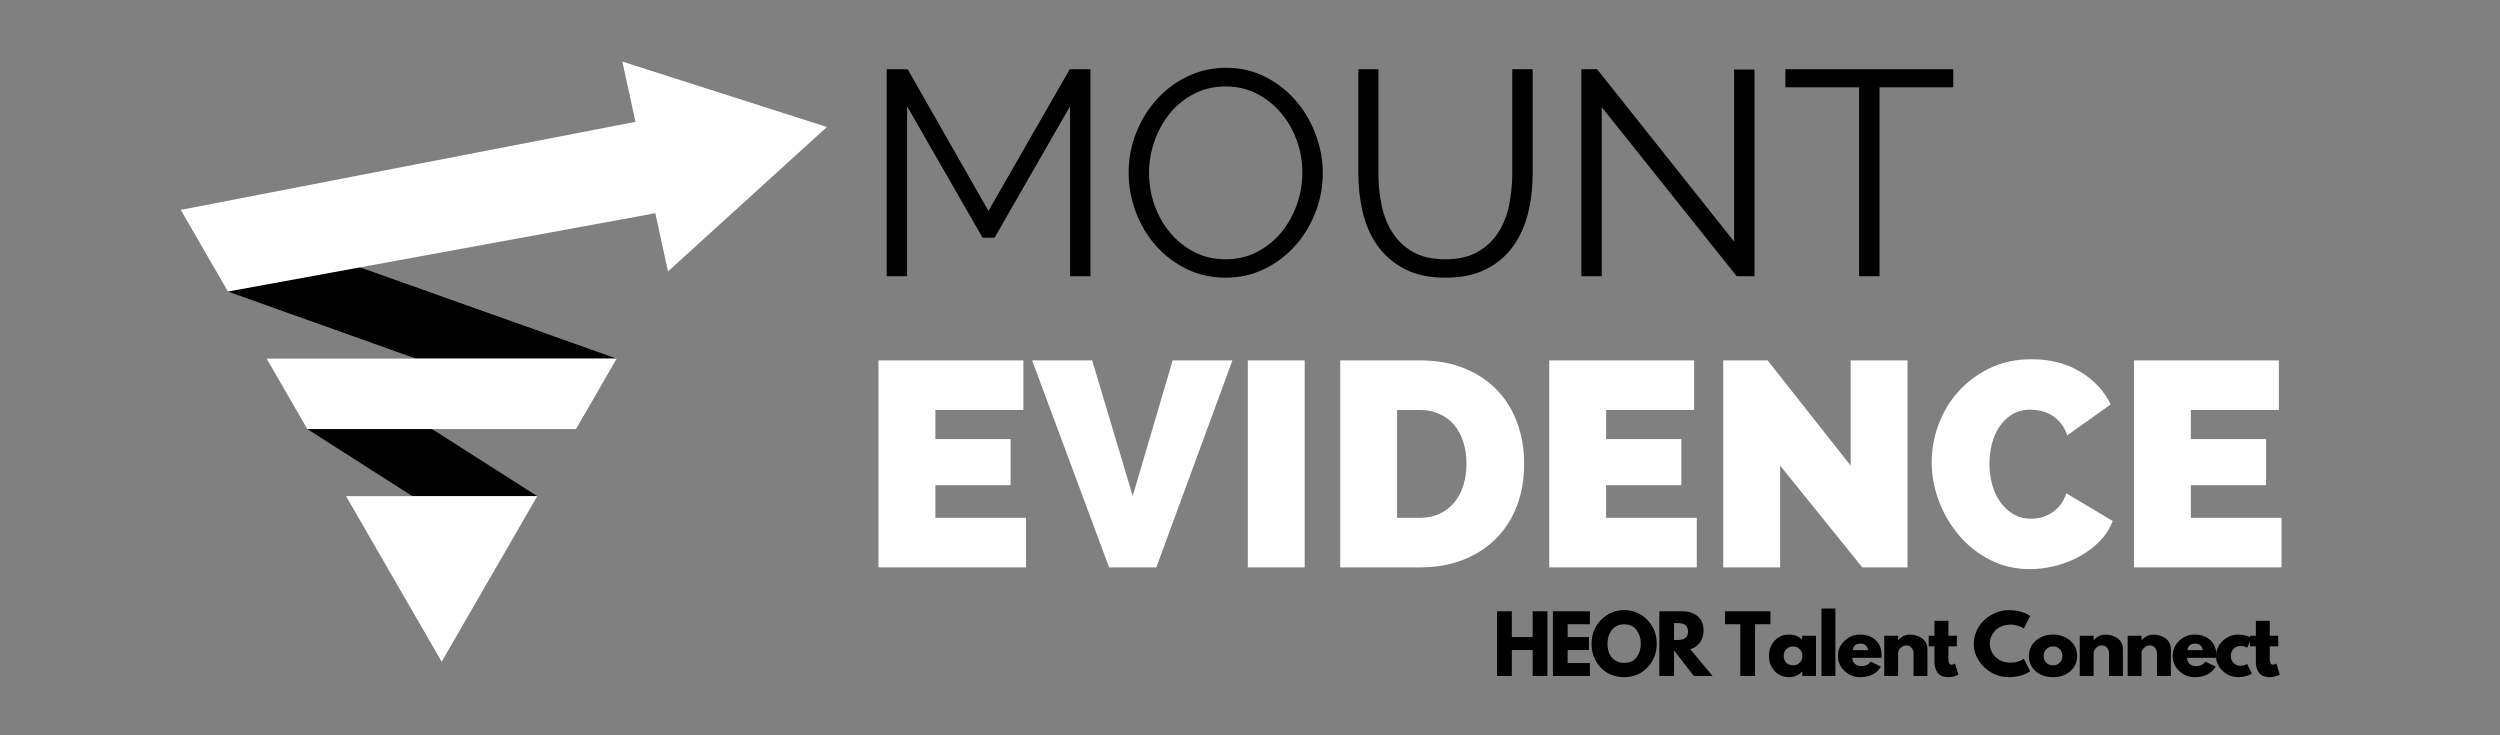
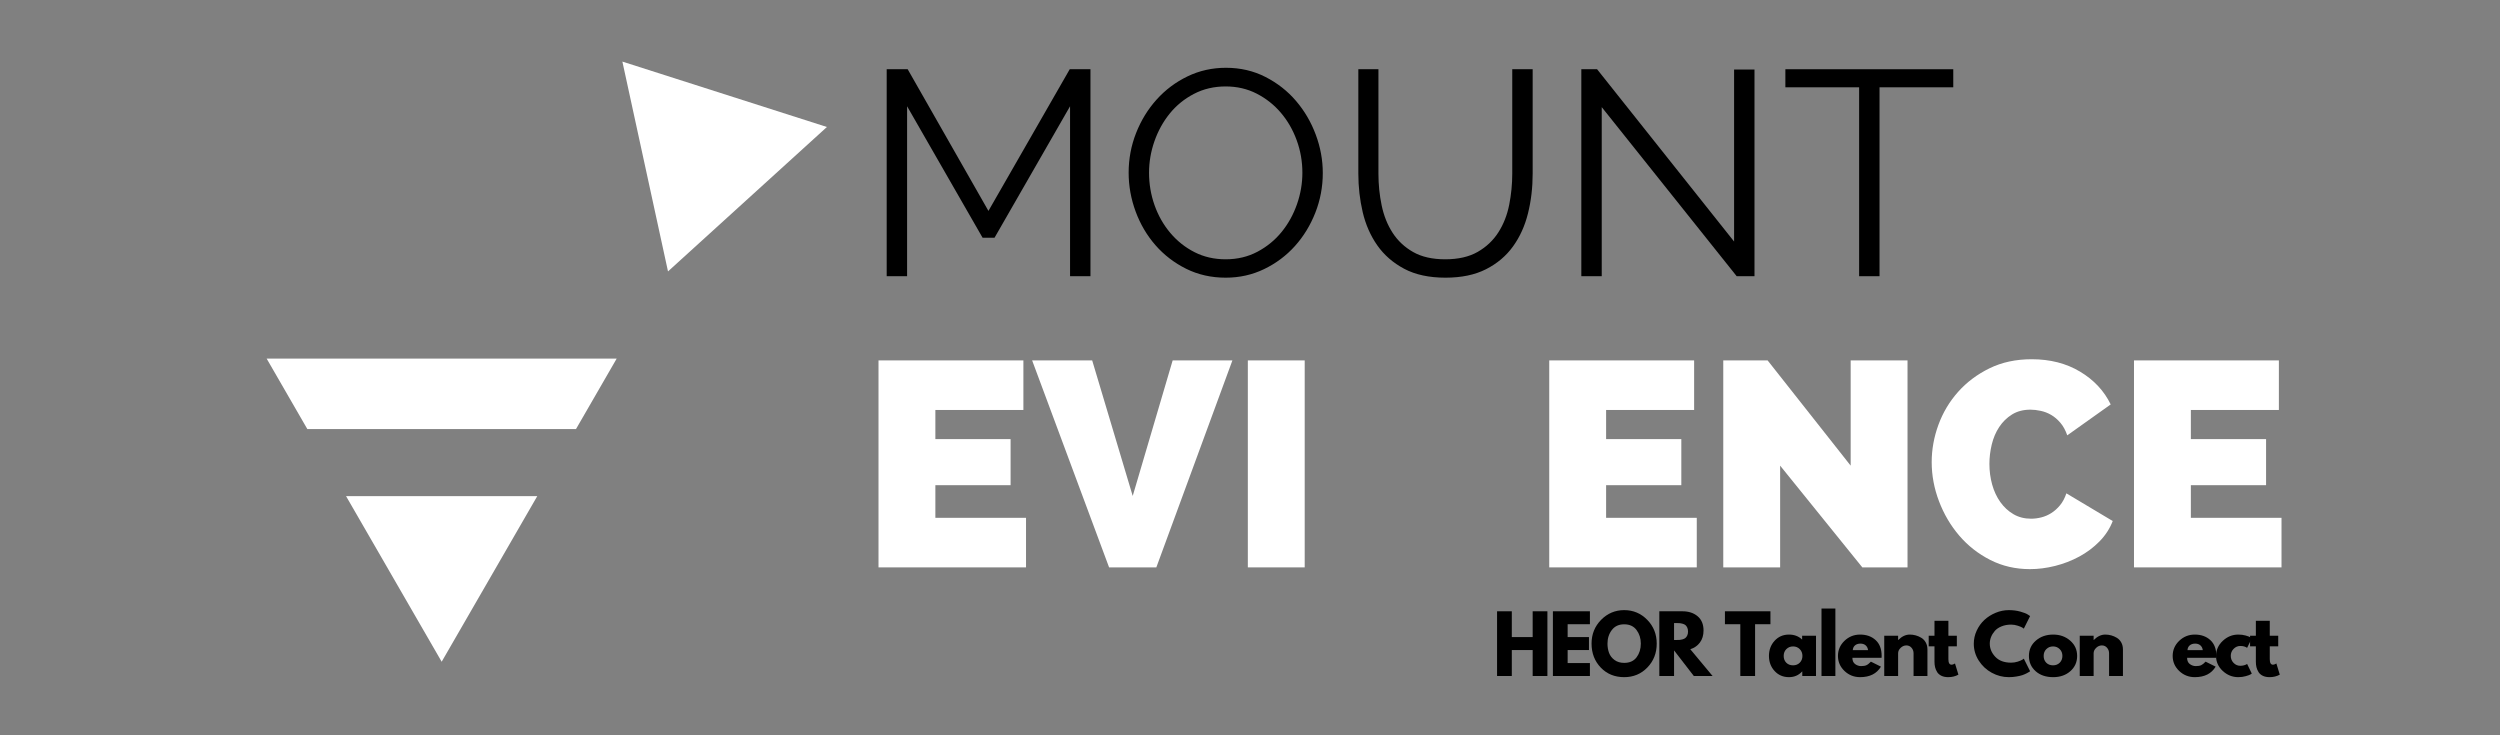
<svg xmlns="http://www.w3.org/2000/svg" width="1700" zoomAndPan="magnify" viewBox="0 0 1275 375" height="500" preserveAspectRatio="xMidYMid meet" version="1.0">
  <rect x="0" y="0" width="1275" height="375" fill="#808080" stroke="none" />
  <defs>
    <g />
    <clipPath id="da2c7b083f">
      <path d="M 176 253 L 275 253 L 275 337.398 L 176 337.398 Z M 176 253 " clip-rule="nonzero" />
    </clipPath>
    <clipPath id="d998c8fa16">
-       <path d="M 92.148 53 L 367 53 L 367 149 L 92.148 149 Z M 92.148 53 " clip-rule="nonzero" />
-     </clipPath>
+       </clipPath>
    <clipPath id="9d2d2339e0">
      <path d="M 317 31.398 L 421.398 31.398 L 421.398 139 L 317 139 Z M 317 31.398 " clip-rule="nonzero" />
    </clipPath>
  </defs>
-   <path fill="#000000" d="M 212.129 182.902 L 116.254 148.695 L 127.746 116.484 L 314.5 182.902 L 212.129 182.902 " fill-opacity="1" fill-rule="nonzero" />
-   <path fill="#000000" d="M 274.004 253.035 L 175.113 189.98 L 156.746 218.832 L 210.309 253.035 L 274.004 253.035 " fill-opacity="1" fill-rule="nonzero" />
  <path fill="#ffffff" d="M 136 182.902 L 314.5 182.902 L 293.754 218.832 L 156.746 218.832 L 136 182.902 " fill-opacity="1" fill-rule="nonzero" />
  <g clip-path="url(#da2c7b083f)">
    <path fill="#ffffff" d="M 274.004 253.035 L 225.25 337.484 L 176.492 253.035 Z M 274.004 253.035 " fill-opacity="1" fill-rule="nonzero" />
  </g>
  <g clip-path="url(#d998c8fa16)">
    <path fill="#ffffff" d="M 116.254 148.695 L 92.199 107.035 L 366.09 53.996 L 334.246 108.734 L 116.254 148.695 " fill-opacity="1" fill-rule="nonzero" />
  </g>
  <g clip-path="url(#9d2d2339e0)">
    <path fill="#ffffff" d="M 317.414 31.41 L 340.68 138.422 L 421.727 64.766 Z M 317.414 31.41 " fill-opacity="1" fill-rule="nonzero" />
  </g>
  <g fill="#000000" fill-opacity="1">
    <g transform="translate(438.977, 140.867)">
      <g>
        <path d="M 106.75 0 L 106.75 -86.672 L 68.234 -19.625 L 62.141 -19.625 L 23.641 -86.672 L 23.641 0 L 13.234 0 L 13.234 -105.562 L 23.938 -105.562 L 65.125 -33.297 L 106.594 -105.562 L 117.156 -105.562 L 117.156 0 Z M 106.75 0 " />
      </g>
    </g>
  </g>
  <g fill="#000000" fill-opacity="1">
    <g transform="translate(569.356, 140.867)">
      <g>
        <path d="M 55.75 0.75 C 48.414 0.75 41.703 -0.758 35.609 -3.781 C 29.516 -6.812 24.285 -10.828 19.922 -15.828 C 15.555 -20.836 12.188 -26.562 9.812 -33 C 7.438 -39.445 6.25 -46.039 6.25 -52.781 C 6.25 -59.812 7.508 -66.547 10.031 -72.984 C 12.562 -79.43 16.055 -85.133 20.516 -90.094 C 24.973 -95.051 30.223 -98.988 36.266 -101.906 C 42.316 -104.832 48.863 -106.297 55.906 -106.297 C 63.238 -106.297 69.953 -104.734 76.047 -101.609 C 82.141 -98.492 87.344 -94.406 91.656 -89.344 C 95.969 -84.289 99.312 -78.566 101.688 -72.172 C 104.07 -65.785 105.266 -59.27 105.266 -52.625 C 105.266 -45.594 104 -38.852 101.469 -32.406 C 98.938 -25.969 95.469 -20.297 91.062 -15.391 C 86.656 -10.484 81.426 -6.566 75.375 -3.641 C 69.332 -0.711 62.789 0.75 55.75 0.75 Z M 16.656 -52.781 C 16.656 -47.031 17.594 -41.504 19.469 -36.203 C 21.352 -30.898 24.031 -26.191 27.5 -22.078 C 30.969 -17.961 35.082 -14.691 39.844 -12.266 C 44.602 -9.836 49.906 -8.625 55.75 -8.625 C 61.695 -8.625 67.098 -9.91 71.953 -12.484 C 76.805 -15.066 80.922 -18.438 84.297 -22.594 C 87.672 -26.758 90.273 -31.469 92.109 -36.719 C 93.941 -41.969 94.859 -47.32 94.859 -52.781 C 94.859 -58.531 93.891 -64.055 91.953 -69.359 C 90.016 -74.66 87.312 -79.344 83.844 -83.406 C 80.375 -87.469 76.258 -90.711 71.5 -93.141 C 66.75 -95.566 61.5 -96.781 55.75 -96.781 C 49.801 -96.781 44.398 -95.516 39.547 -92.984 C 34.691 -90.461 30.578 -87.117 27.203 -82.953 C 23.836 -78.797 21.238 -74.086 19.406 -68.828 C 17.57 -63.578 16.656 -58.227 16.656 -52.781 Z M 16.656 -52.781 " />
      </g>
    </g>
  </g>
  <g fill="#000000" fill-opacity="1">
    <g transform="translate(681.002, 140.867)">
      <g>
        <path d="M 56.047 -8.625 C 62.691 -8.625 68.219 -9.883 72.625 -12.406 C 77.031 -14.938 80.547 -18.258 83.172 -22.375 C 85.805 -26.488 87.645 -31.172 88.688 -36.422 C 89.727 -41.672 90.25 -46.973 90.25 -52.328 L 90.25 -105.562 L 100.656 -105.562 L 100.656 -52.328 C 100.656 -45.191 99.859 -38.426 98.266 -32.031 C 96.68 -25.645 94.129 -20.02 90.609 -15.156 C 87.098 -10.301 82.516 -6.438 76.859 -3.562 C 71.211 -0.688 64.328 0.75 56.203 0.75 C 47.867 0.75 40.852 -0.758 35.156 -3.781 C 29.457 -6.812 24.875 -10.801 21.406 -15.75 C 17.938 -20.707 15.457 -26.359 13.969 -32.703 C 12.488 -39.047 11.75 -45.586 11.75 -52.328 L 11.75 -105.562 L 22 -105.562 L 22 -52.328 C 22 -46.773 22.547 -41.375 23.641 -36.125 C 24.734 -30.875 26.594 -26.219 29.219 -22.156 C 31.844 -18.094 35.332 -14.82 39.688 -12.344 C 44.051 -9.863 49.504 -8.625 56.047 -8.625 Z M 56.047 -8.625 " />
      </g>
    </g>
  </g>
  <g fill="#000000" fill-opacity="1">
    <g transform="translate(793.244, 140.867)">
      <g>
        <path d="M 23.641 -86.234 L 23.641 0 L 13.234 0 L 13.234 -105.562 L 21.266 -105.562 L 91.141 -17.688 L 91.141 -105.406 L 101.547 -105.406 L 101.547 0 L 92.469 0 Z M 23.641 -86.234 " />
      </g>
    </g>
  </g>
  <g fill="#000000" fill-opacity="1">
    <g transform="translate(908.012, 140.867)">
      <g>
        <path d="M 88.156 -96.344 L 50.547 -96.344 L 50.547 0 L 40.141 0 L 40.141 -96.344 L 2.531 -96.344 L 2.531 -105.562 L 88.156 -105.562 Z M 88.156 -96.344 " />
      </g>
    </g>
  </g>
  <g fill="#ffffff" fill-opacity="1">
    <g transform="translate(438.977, 289.367)">
      <g>
        <path d="M 84.297 -25.281 L 84.297 0 L 9.062 0 L 9.062 -105.562 L 82.953 -105.562 L 82.953 -80.281 L 38.062 -80.281 L 38.062 -65.422 L 76.422 -65.422 L 76.422 -41.922 L 38.062 -41.922 L 38.062 -25.281 Z M 84.297 -25.281 " />
      </g>
    </g>
  </g>
  <g fill="#ffffff" fill-opacity="1">
    <g transform="translate(527.73, 289.367)">
      <g>
        <path d="M 29.281 -105.562 L 49.953 -36.422 L 70.328 -105.562 L 100.797 -105.562 L 62 0 L 37.906 0 L -1.344 -105.562 Z M 29.281 -105.562 " />
      </g>
    </g>
  </g>
  <g fill="#ffffff" fill-opacity="1">
    <g transform="translate(627.335, 289.367)">
      <g>
        <path d="M 9.062 0 L 9.062 -105.562 L 38.062 -105.562 L 38.062 0 Z M 9.062 0 " />
      </g>
    </g>
  </g>
  <g fill="#ffffff" fill-opacity="1">
    <g transform="translate(674.461, 289.367)">
      <g>
-         <path d="M 9.062 0 L 9.062 -105.562 L 49.656 -105.562 C 58.375 -105.562 66.051 -104.172 72.688 -101.391 C 79.332 -98.617 84.883 -94.852 89.344 -90.094 C 93.812 -85.332 97.18 -79.754 99.453 -73.359 C 101.734 -66.973 102.875 -60.16 102.875 -52.922 C 102.875 -44.898 101.609 -37.641 99.078 -31.141 C 96.555 -24.648 92.969 -19.098 88.312 -14.484 C 83.656 -9.879 78.055 -6.312 71.516 -3.781 C 64.973 -1.258 57.688 0 49.656 0 Z M 73.438 -52.922 C 73.438 -56.984 72.891 -60.695 71.797 -64.062 C 70.711 -67.438 69.156 -70.312 67.125 -72.688 C 65.094 -75.07 62.586 -76.93 59.609 -78.266 C 56.641 -79.609 53.32 -80.281 49.656 -80.281 L 38.062 -80.281 L 38.062 -25.281 L 49.656 -25.281 C 53.426 -25.281 56.797 -25.973 59.766 -27.359 C 62.734 -28.742 65.234 -30.676 67.266 -33.156 C 69.305 -35.633 70.844 -38.555 71.875 -41.922 C 72.914 -45.297 73.438 -48.961 73.438 -52.922 Z M 73.438 -52.922 " />
-       </g>
+         </g>
    </g>
  </g>
  <g fill="#ffffff" fill-opacity="1">
    <g transform="translate(781.053, 289.367)">
      <g>
        <path d="M 84.297 -25.281 L 84.297 0 L 9.062 0 L 9.062 -105.562 L 82.953 -105.562 L 82.953 -80.281 L 38.062 -80.281 L 38.062 -65.422 L 76.422 -65.422 L 76.422 -41.922 L 38.062 -41.922 L 38.062 -25.281 Z M 84.297 -25.281 " />
      </g>
    </g>
  </g>
  <g fill="#ffffff" fill-opacity="1">
    <g transform="translate(869.806, 289.367)">
      <g>
        <path d="M 38.062 -51.891 L 38.062 0 L 9.062 0 L 9.062 -105.562 L 31.672 -105.562 L 74.031 -51.891 L 74.031 -105.562 L 103.031 -105.562 L 103.031 0 L 79.984 0 Z M 38.062 -51.891 " />
      </g>
    </g>
  </g>
  <g fill="#ffffff" fill-opacity="1">
    <g transform="translate(981.899, 289.367)">
      <g>
        <path d="M 3.266 -53.672 C 3.266 -60.109 4.406 -66.445 6.688 -72.688 C 8.969 -78.938 12.312 -84.539 16.719 -89.5 C 21.133 -94.457 26.488 -98.473 32.781 -101.547 C 39.07 -104.617 46.234 -106.156 54.266 -106.156 C 63.68 -106.156 71.906 -104.047 78.938 -99.828 C 85.977 -95.617 91.188 -90.047 94.562 -83.109 L 72.406 -67.344 C 71.508 -69.926 70.344 -72.055 68.906 -73.734 C 67.469 -75.422 65.906 -76.758 64.219 -77.75 C 62.539 -78.738 60.758 -79.43 58.875 -79.828 C 56.988 -80.234 55.254 -80.438 53.672 -80.438 C 50.004 -80.438 46.859 -79.617 44.234 -77.984 C 41.609 -76.348 39.426 -74.211 37.688 -71.578 C 35.957 -68.953 34.691 -65.977 33.891 -62.656 C 33.098 -59.344 32.703 -56.051 32.703 -52.781 C 32.703 -49.113 33.172 -45.594 34.109 -42.219 C 35.055 -38.852 36.445 -35.879 38.281 -33.297 C 40.113 -30.723 42.344 -28.664 44.969 -27.125 C 47.594 -25.594 50.594 -24.828 53.969 -24.828 C 55.656 -24.828 57.391 -25.051 59.172 -25.5 C 60.953 -25.945 62.66 -26.688 64.297 -27.719 C 65.93 -28.758 67.414 -30.098 68.75 -31.734 C 70.094 -33.367 71.16 -35.379 71.953 -37.766 L 95.594 -23.641 C 94.102 -19.773 91.848 -16.305 88.828 -13.234 C 85.805 -10.16 82.363 -7.582 78.5 -5.5 C 74.633 -3.414 70.52 -1.828 66.156 -0.734 C 61.801 0.348 57.539 0.891 53.375 0.891 C 46.039 0.891 39.301 -0.664 33.156 -3.781 C 27.008 -6.906 21.727 -11.047 17.312 -16.203 C 12.906 -21.359 9.461 -27.207 6.984 -33.75 C 4.504 -40.289 3.266 -46.93 3.266 -53.672 Z M 3.266 -53.672 " />
      </g>
    </g>
  </g>
  <g fill="#ffffff" fill-opacity="1">
    <g transform="translate(1079.273, 289.367)">
      <g>
        <path d="M 84.297 -25.281 L 84.297 0 L 9.062 0 L 9.062 -105.562 L 82.953 -105.562 L 82.953 -80.281 L 38.062 -80.281 L 38.062 -65.422 L 76.422 -65.422 L 76.422 -41.922 L 38.062 -41.922 L 38.062 -25.281 Z M 84.297 -25.281 " />
      </g>
    </g>
  </g>
  <g fill="#000000" fill-opacity="1">
    <g transform="translate(761.097, 344.756)">
      <g>
        <path d="M 9.922 -13.234 L 9.922 0 L 2.406 0 L 2.406 -33 L 9.922 -33 L 9.922 -19.844 L 20.562 -19.844 L 20.562 -33 L 28.078 -33 L 28.078 0 L 20.562 0 L 20.562 -13.234 Z M 9.922 -13.234 " />
      </g>
    </g>
  </g>
  <g fill="#000000" fill-opacity="1">
    <g transform="translate(789.574, 344.756)">
      <g>
-         <path d="M 21.281 -33 L 21.281 -26.406 L 9.922 -26.406 L 9.922 -19.844 L 20.797 -19.844 L 20.797 -13.234 L 9.922 -13.234 L 9.922 -6.594 L 21.281 -6.594 L 21.281 0 L 2.406 0 L 2.406 -33 Z M 21.281 -33 " />
+         <path d="M 21.281 -33 L 21.281 -26.406 L 9.922 -26.406 L 9.922 -19.844 L 20.797 -19.844 L 20.797 -13.234 L 9.922 -13.234 L 9.922 -6.594 L 21.281 -6.594 L 21.281 0 L 2.406 0 L 2.406 -33 Z " />
      </g>
    </g>
  </g>
  <g fill="#000000" fill-opacity="1">
    <g transform="translate(810.772, 344.756)">
      <g>
        <path d="M 0.922 -16.516 C 0.922 -21.297 2.547 -25.336 5.797 -28.641 C 9.055 -31.941 12.977 -33.594 17.562 -33.594 C 22.176 -33.594 26.094 -31.945 29.312 -28.656 C 32.539 -25.363 34.156 -21.316 34.156 -16.516 C 34.156 -11.691 32.566 -7.633 29.391 -4.344 C 26.223 -1.051 22.281 0.594 17.562 0.594 C 12.727 0.594 8.742 -1.035 5.609 -4.297 C 2.484 -7.566 0.922 -11.641 0.922 -16.516 Z M 9.047 -16.516 C 9.047 -14.785 9.312 -13.207 9.844 -11.781 C 10.375 -10.352 11.305 -9.145 12.641 -8.156 C 13.973 -7.176 15.613 -6.688 17.562 -6.688 C 20.363 -6.688 22.477 -7.645 23.906 -9.562 C 25.332 -11.477 26.047 -13.797 26.047 -16.516 C 26.047 -19.211 25.316 -21.523 23.859 -23.453 C 22.41 -25.391 20.312 -26.359 17.562 -26.359 C 14.844 -26.359 12.742 -25.391 11.266 -23.453 C 9.785 -21.523 9.047 -19.211 9.047 -16.516 Z M 9.047 -16.516 " />
      </g>
    </g>
  </g>
  <g fill="#000000" fill-opacity="1">
    <g transform="translate(843.849, 344.756)">
      <g>
        <path d="M 2.406 -33 L 14.203 -33 C 17.367 -33 19.953 -32.148 21.953 -30.453 C 23.953 -28.766 24.953 -26.348 24.953 -23.203 C 24.953 -20.773 24.344 -18.738 23.125 -17.094 C 21.914 -15.457 20.273 -14.305 18.203 -13.641 L 29.562 0 L 20 0 L 9.922 -13.047 L 9.922 0 L 2.406 0 Z M 9.922 -18.359 L 10.797 -18.359 C 11.492 -18.359 12.082 -18.367 12.562 -18.391 C 13.039 -18.422 13.586 -18.516 14.203 -18.672 C 14.816 -18.836 15.305 -19.066 15.672 -19.359 C 16.047 -19.648 16.367 -20.078 16.641 -20.641 C 16.91 -21.203 17.047 -21.879 17.047 -22.672 C 17.047 -23.473 16.91 -24.156 16.641 -24.719 C 16.367 -25.281 16.047 -25.707 15.672 -26 C 15.305 -26.289 14.816 -26.516 14.203 -26.672 C 13.586 -26.836 13.039 -26.93 12.562 -26.953 C 12.082 -26.984 11.492 -27 10.797 -27 L 9.922 -27 Z M 9.922 -18.359 " />
      </g>
    </g>
  </g>
  <g fill="#000000" fill-opacity="1">
    <g transform="translate(870.486, 344.756)">
      <g />
    </g>
  </g>
  <g fill="#000000" fill-opacity="1">
    <g transform="translate(879.405, 344.756)">
      <g>
        <path d="M 0.312 -26.406 L 0.312 -33 L 23.516 -33 L 23.516 -26.406 L 15.688 -26.406 L 15.688 0 L 8.156 0 L 8.156 -26.406 Z M 0.312 -26.406 " />
      </g>
    </g>
  </g>
  <g fill="#000000" fill-opacity="1">
    <g transform="translate(901.242, 344.756)">
      <g>
        <path d="M 3.797 -2.547 C 1.879 -4.641 0.922 -7.203 0.922 -10.234 C 0.922 -13.273 1.879 -15.848 3.797 -17.953 C 5.723 -20.066 8.164 -21.125 11.125 -21.125 C 13.844 -21.125 16.082 -20.27 17.844 -18.562 L 17.844 -20.516 L 24.922 -20.516 L 24.922 0 L 17.922 0 L 17.922 -2.312 L 17.844 -2.312 C 16.082 -0.375 13.844 0.594 11.125 0.594 C 8.164 0.594 5.723 -0.453 3.797 -2.547 Z M 9.812 -13.719 C 8.895 -12.812 8.438 -11.648 8.438 -10.234 C 8.438 -8.828 8.875 -7.676 9.75 -6.781 C 10.633 -5.883 11.797 -5.438 13.234 -5.438 C 14.617 -5.438 15.758 -5.891 16.656 -6.797 C 17.551 -7.703 18 -8.848 18 -10.234 C 18 -11.648 17.535 -12.812 16.609 -13.719 C 15.691 -14.625 14.566 -15.078 13.234 -15.078 C 11.879 -15.078 10.738 -14.625 9.812 -13.719 Z M 9.812 -13.719 " />
      </g>
    </g>
  </g>
  <g fill="#000000" fill-opacity="1">
    <g transform="translate(926.559, 344.756)">
      <g>
        <path d="M 2.406 0 L 2.406 -34.406 L 9.484 -34.406 L 9.484 0 Z M 2.406 0 " />
      </g>
    </g>
  </g>
  <g fill="#000000" fill-opacity="1">
    <g transform="translate(936.438, 344.756)">
      <g>
        <path d="M 23.156 -9.281 L 8.281 -9.281 C 8.281 -7.844 8.742 -6.773 9.672 -6.078 C 10.609 -5.391 11.625 -5.047 12.719 -5.047 C 13.863 -5.047 14.77 -5.195 15.438 -5.5 C 16.102 -5.801 16.863 -6.406 17.719 -7.312 L 22.844 -4.766 C 20.707 -1.191 17.16 0.594 12.203 0.594 C 9.109 0.594 6.453 -0.461 4.234 -2.578 C 2.023 -4.703 0.922 -7.254 0.922 -10.234 C 0.922 -13.223 2.023 -15.785 4.234 -17.922 C 6.453 -20.055 9.109 -21.125 12.203 -21.125 C 15.453 -21.125 18.098 -20.18 20.141 -18.297 C 22.18 -16.422 23.203 -13.734 23.203 -10.234 C 23.203 -9.754 23.188 -9.438 23.156 -9.281 Z M 8.484 -13.203 L 16.281 -13.203 C 16.125 -14.266 15.703 -15.082 15.016 -15.656 C 14.336 -16.227 13.469 -16.516 12.406 -16.516 C 11.227 -16.516 10.289 -16.207 9.594 -15.594 C 8.906 -14.988 8.535 -14.191 8.484 -13.203 Z M 8.484 -13.203 " />
      </g>
    </g>
  </g>
  <g fill="#000000" fill-opacity="1">
    <g transform="translate(958.556, 344.756)">
      <g>
        <path d="M 2.406 0 L 2.406 -20.516 L 9.484 -20.516 L 9.484 -18.359 L 9.562 -18.359 C 11.395 -20.203 13.352 -21.125 15.438 -21.125 C 16.445 -21.125 17.453 -20.988 18.453 -20.719 C 19.453 -20.445 20.41 -20.031 21.328 -19.469 C 22.254 -18.914 23.004 -18.125 23.578 -17.094 C 24.148 -16.07 24.438 -14.879 24.438 -13.516 L 24.438 0 L 17.359 0 L 17.359 -11.594 C 17.359 -12.664 17.016 -13.598 16.328 -14.391 C 15.648 -15.191 14.77 -15.594 13.688 -15.594 C 12.613 -15.594 11.645 -15.18 10.781 -14.359 C 9.914 -13.535 9.484 -12.613 9.484 -11.594 L 9.484 0 Z M 2.406 0 " />
      </g>
    </g>
  </g>
  <g fill="#000000" fill-opacity="1">
    <g transform="translate(982.993, 344.756)">
      <g>
        <path d="M 3.594 -20.516 L 3.594 -28.156 L 10.688 -28.156 L 10.688 -20.516 L 15 -20.516 L 15 -15.125 L 10.688 -15.125 L 10.688 -8.594 C 10.688 -6.707 11.219 -5.766 12.281 -5.766 C 12.551 -5.766 12.832 -5.816 13.125 -5.922 C 13.414 -6.023 13.641 -6.129 13.797 -6.234 L 14.047 -6.406 L 15.797 -0.688 C 14.273 0.164 12.539 0.594 10.594 0.594 C 9.258 0.594 8.113 0.363 7.156 -0.094 C 6.195 -0.562 5.469 -1.188 4.969 -1.969 C 4.477 -2.758 4.125 -3.586 3.906 -4.453 C 3.695 -5.328 3.594 -6.254 3.594 -7.234 L 3.594 -15.125 L 0.641 -15.125 L 0.641 -20.516 Z M 3.594 -20.516 " />
      </g>
    </g>
  </g>
  <g fill="#000000" fill-opacity="1">
    <g transform="translate(996.792, 344.756)">
      <g />
    </g>
  </g>
  <g fill="#000000" fill-opacity="1">
    <g transform="translate(1005.711, 344.756)">
      <g>
        <path d="M 19.953 -6.797 C 21.109 -6.797 22.223 -6.969 23.297 -7.312 C 24.379 -7.664 25.176 -8 25.688 -8.312 L 26.438 -8.844 L 29.641 -2.438 C 29.535 -2.352 29.391 -2.242 29.203 -2.109 C 29.016 -1.984 28.578 -1.738 27.891 -1.375 C 27.211 -1.02 26.488 -0.707 25.719 -0.438 C 24.945 -0.176 23.93 0.055 22.672 0.266 C 21.422 0.484 20.129 0.594 18.797 0.594 C 15.734 0.594 12.828 -0.156 10.078 -1.656 C 7.328 -3.164 5.113 -5.238 3.438 -7.875 C 1.758 -10.52 0.922 -13.375 0.922 -16.438 C 0.922 -18.758 1.41 -20.984 2.391 -23.109 C 3.379 -25.242 4.691 -27.07 6.328 -28.594 C 7.973 -30.113 9.891 -31.328 12.078 -32.234 C 14.266 -33.141 16.504 -33.594 18.797 -33.594 C 20.93 -33.594 22.898 -33.336 24.703 -32.828 C 26.504 -32.328 27.773 -31.82 28.516 -31.312 L 29.641 -30.562 L 26.438 -24.156 C 26.25 -24.32 25.969 -24.516 25.594 -24.734 C 25.227 -24.961 24.484 -25.266 23.359 -25.641 C 22.242 -26.016 21.109 -26.203 19.953 -26.203 C 18.141 -26.203 16.516 -25.906 15.078 -25.312 C 13.641 -24.727 12.5 -23.957 11.656 -23 C 10.82 -22.039 10.18 -21.004 9.734 -19.891 C 9.297 -18.785 9.078 -17.66 9.078 -16.516 C 9.078 -14.016 10.016 -11.77 11.891 -9.781 C 13.773 -7.789 16.461 -6.797 19.953 -6.797 Z M 19.953 -6.797 " />
      </g>
    </g>
  </g>
  <g fill="#000000" fill-opacity="1">
    <g transform="translate(1033.828, 344.756)">
      <g>
        <path d="M 4.344 -2.438 C 2.062 -4.469 0.922 -7.066 0.922 -10.234 C 0.922 -13.41 2.109 -16.02 4.484 -18.062 C 6.859 -20.102 9.789 -21.125 13.281 -21.125 C 16.719 -21.125 19.613 -20.094 21.969 -18.031 C 24.332 -15.977 25.516 -13.379 25.516 -10.234 C 25.516 -7.086 24.359 -4.492 22.047 -2.453 C 19.742 -0.422 16.82 0.594 13.281 0.594 C 9.602 0.594 6.625 -0.414 4.344 -2.438 Z M 9.812 -13.719 C 8.895 -12.812 8.438 -11.648 8.438 -10.234 C 8.438 -8.828 8.875 -7.676 9.75 -6.781 C 10.633 -5.883 11.797 -5.438 13.234 -5.438 C 14.617 -5.438 15.758 -5.891 16.656 -6.797 C 17.551 -7.703 18 -8.848 18 -10.234 C 18 -11.648 17.535 -12.812 16.609 -13.719 C 15.691 -14.625 14.566 -15.078 13.234 -15.078 C 11.879 -15.078 10.738 -14.625 9.812 -13.719 Z M 9.812 -13.719 " />
      </g>
    </g>
  </g>
  <g fill="#000000" fill-opacity="1">
    <g transform="translate(1058.265, 344.756)">
      <g>
        <path d="M 2.406 0 L 2.406 -20.516 L 9.484 -20.516 L 9.484 -18.359 L 9.562 -18.359 C 11.395 -20.203 13.352 -21.125 15.438 -21.125 C 16.445 -21.125 17.453 -20.988 18.453 -20.719 C 19.453 -20.445 20.41 -20.031 21.328 -19.469 C 22.254 -18.914 23.004 -18.125 23.578 -17.094 C 24.148 -16.07 24.438 -14.879 24.438 -13.516 L 24.438 0 L 17.359 0 L 17.359 -11.594 C 17.359 -12.664 17.016 -13.598 16.328 -14.391 C 15.648 -15.191 14.77 -15.594 13.688 -15.594 C 12.613 -15.594 11.645 -15.18 10.781 -14.359 C 9.914 -13.535 9.484 -12.613 9.484 -11.594 L 9.484 0 Z M 2.406 0 " />
      </g>
    </g>
  </g>
  <g fill="#000000" fill-opacity="1">
    <g transform="translate(1082.702, 344.756)">
      <g>
-         <path d="M 2.406 0 L 2.406 -20.516 L 9.484 -20.516 L 9.484 -18.359 L 9.562 -18.359 C 11.395 -20.203 13.352 -21.125 15.438 -21.125 C 16.445 -21.125 17.453 -20.988 18.453 -20.719 C 19.453 -20.445 20.41 -20.031 21.328 -19.469 C 22.254 -18.914 23.004 -18.125 23.578 -17.094 C 24.148 -16.07 24.438 -14.879 24.438 -13.516 L 24.438 0 L 17.359 0 L 17.359 -11.594 C 17.359 -12.664 17.016 -13.598 16.328 -14.391 C 15.648 -15.191 14.77 -15.594 13.688 -15.594 C 12.613 -15.594 11.645 -15.18 10.781 -14.359 C 9.914 -13.535 9.484 -12.613 9.484 -11.594 L 9.484 0 Z M 2.406 0 " />
-       </g>
+         </g>
    </g>
  </g>
  <g fill="#000000" fill-opacity="1">
    <g transform="translate(1107.14, 344.756)">
      <g>
        <path d="M 23.156 -9.281 L 8.281 -9.281 C 8.281 -7.844 8.742 -6.773 9.672 -6.078 C 10.609 -5.391 11.625 -5.047 12.719 -5.047 C 13.863 -5.047 14.77 -5.195 15.438 -5.5 C 16.102 -5.801 16.863 -6.406 17.719 -7.312 L 22.844 -4.766 C 20.707 -1.191 17.16 0.594 12.203 0.594 C 9.109 0.594 6.453 -0.461 4.234 -2.578 C 2.023 -4.703 0.922 -7.254 0.922 -10.234 C 0.922 -13.223 2.023 -15.785 4.234 -17.922 C 6.453 -20.055 9.109 -21.125 12.203 -21.125 C 15.453 -21.125 18.098 -20.18 20.141 -18.297 C 22.18 -16.422 23.203 -13.734 23.203 -10.234 C 23.203 -9.754 23.188 -9.438 23.156 -9.281 Z M 8.484 -13.203 L 16.281 -13.203 C 16.125 -14.266 15.703 -15.082 15.016 -15.656 C 14.336 -16.227 13.469 -16.516 12.406 -16.516 C 11.227 -16.516 10.289 -16.207 9.594 -15.594 C 8.906 -14.988 8.535 -14.191 8.484 -13.203 Z M 8.484 -13.203 " />
      </g>
    </g>
  </g>
  <g fill="#000000" fill-opacity="1">
    <g transform="translate(1129.257, 344.756)">
      <g>
        <path d="M 13.312 -15.312 C 11.977 -15.312 10.832 -14.816 9.875 -13.828 C 8.914 -12.848 8.438 -11.664 8.438 -10.281 C 8.438 -8.863 8.914 -7.66 9.875 -6.672 C 10.832 -5.691 11.977 -5.203 13.312 -5.203 C 13.957 -5.203 14.566 -5.281 15.141 -5.438 C 15.711 -5.602 16.133 -5.766 16.406 -5.922 L 16.766 -6.156 L 19.156 -1.234 C 18.969 -1.109 18.707 -0.941 18.375 -0.734 C 18.039 -0.535 17.281 -0.266 16.094 0.078 C 14.906 0.422 13.633 0.594 12.281 0.594 C 9.27 0.594 6.625 -0.461 4.344 -2.578 C 2.062 -4.703 0.922 -7.242 0.922 -10.203 C 0.922 -13.191 2.062 -15.758 4.344 -17.906 C 6.625 -20.051 9.27 -21.125 12.281 -21.125 C 13.633 -21.125 14.883 -20.961 16.031 -20.641 C 17.188 -20.316 18.004 -20 18.484 -19.688 L 19.156 -19.203 L 16.766 -14.359 C 15.879 -14.992 14.727 -15.312 13.312 -15.312 Z M 13.312 -15.312 " />
      </g>
    </g>
  </g>
  <g fill="#000000" fill-opacity="1">
    <g transform="translate(1146.895, 344.756)">
      <g>
        <path d="M 3.594 -20.516 L 3.594 -28.156 L 10.688 -28.156 L 10.688 -20.516 L 15 -20.516 L 15 -15.125 L 10.688 -15.125 L 10.688 -8.594 C 10.688 -6.707 11.219 -5.766 12.281 -5.766 C 12.551 -5.766 12.832 -5.816 13.125 -5.922 C 13.414 -6.023 13.641 -6.129 13.797 -6.234 L 14.047 -6.406 L 15.797 -0.688 C 14.273 0.164 12.539 0.594 10.594 0.594 C 9.258 0.594 8.113 0.363 7.156 -0.094 C 6.195 -0.562 5.469 -1.188 4.969 -1.969 C 4.477 -2.758 4.125 -3.586 3.906 -4.453 C 3.695 -5.328 3.594 -6.254 3.594 -7.234 L 3.594 -15.125 L 0.641 -15.125 L 0.641 -20.516 Z M 3.594 -20.516 " />
      </g>
    </g>
  </g>
</svg>